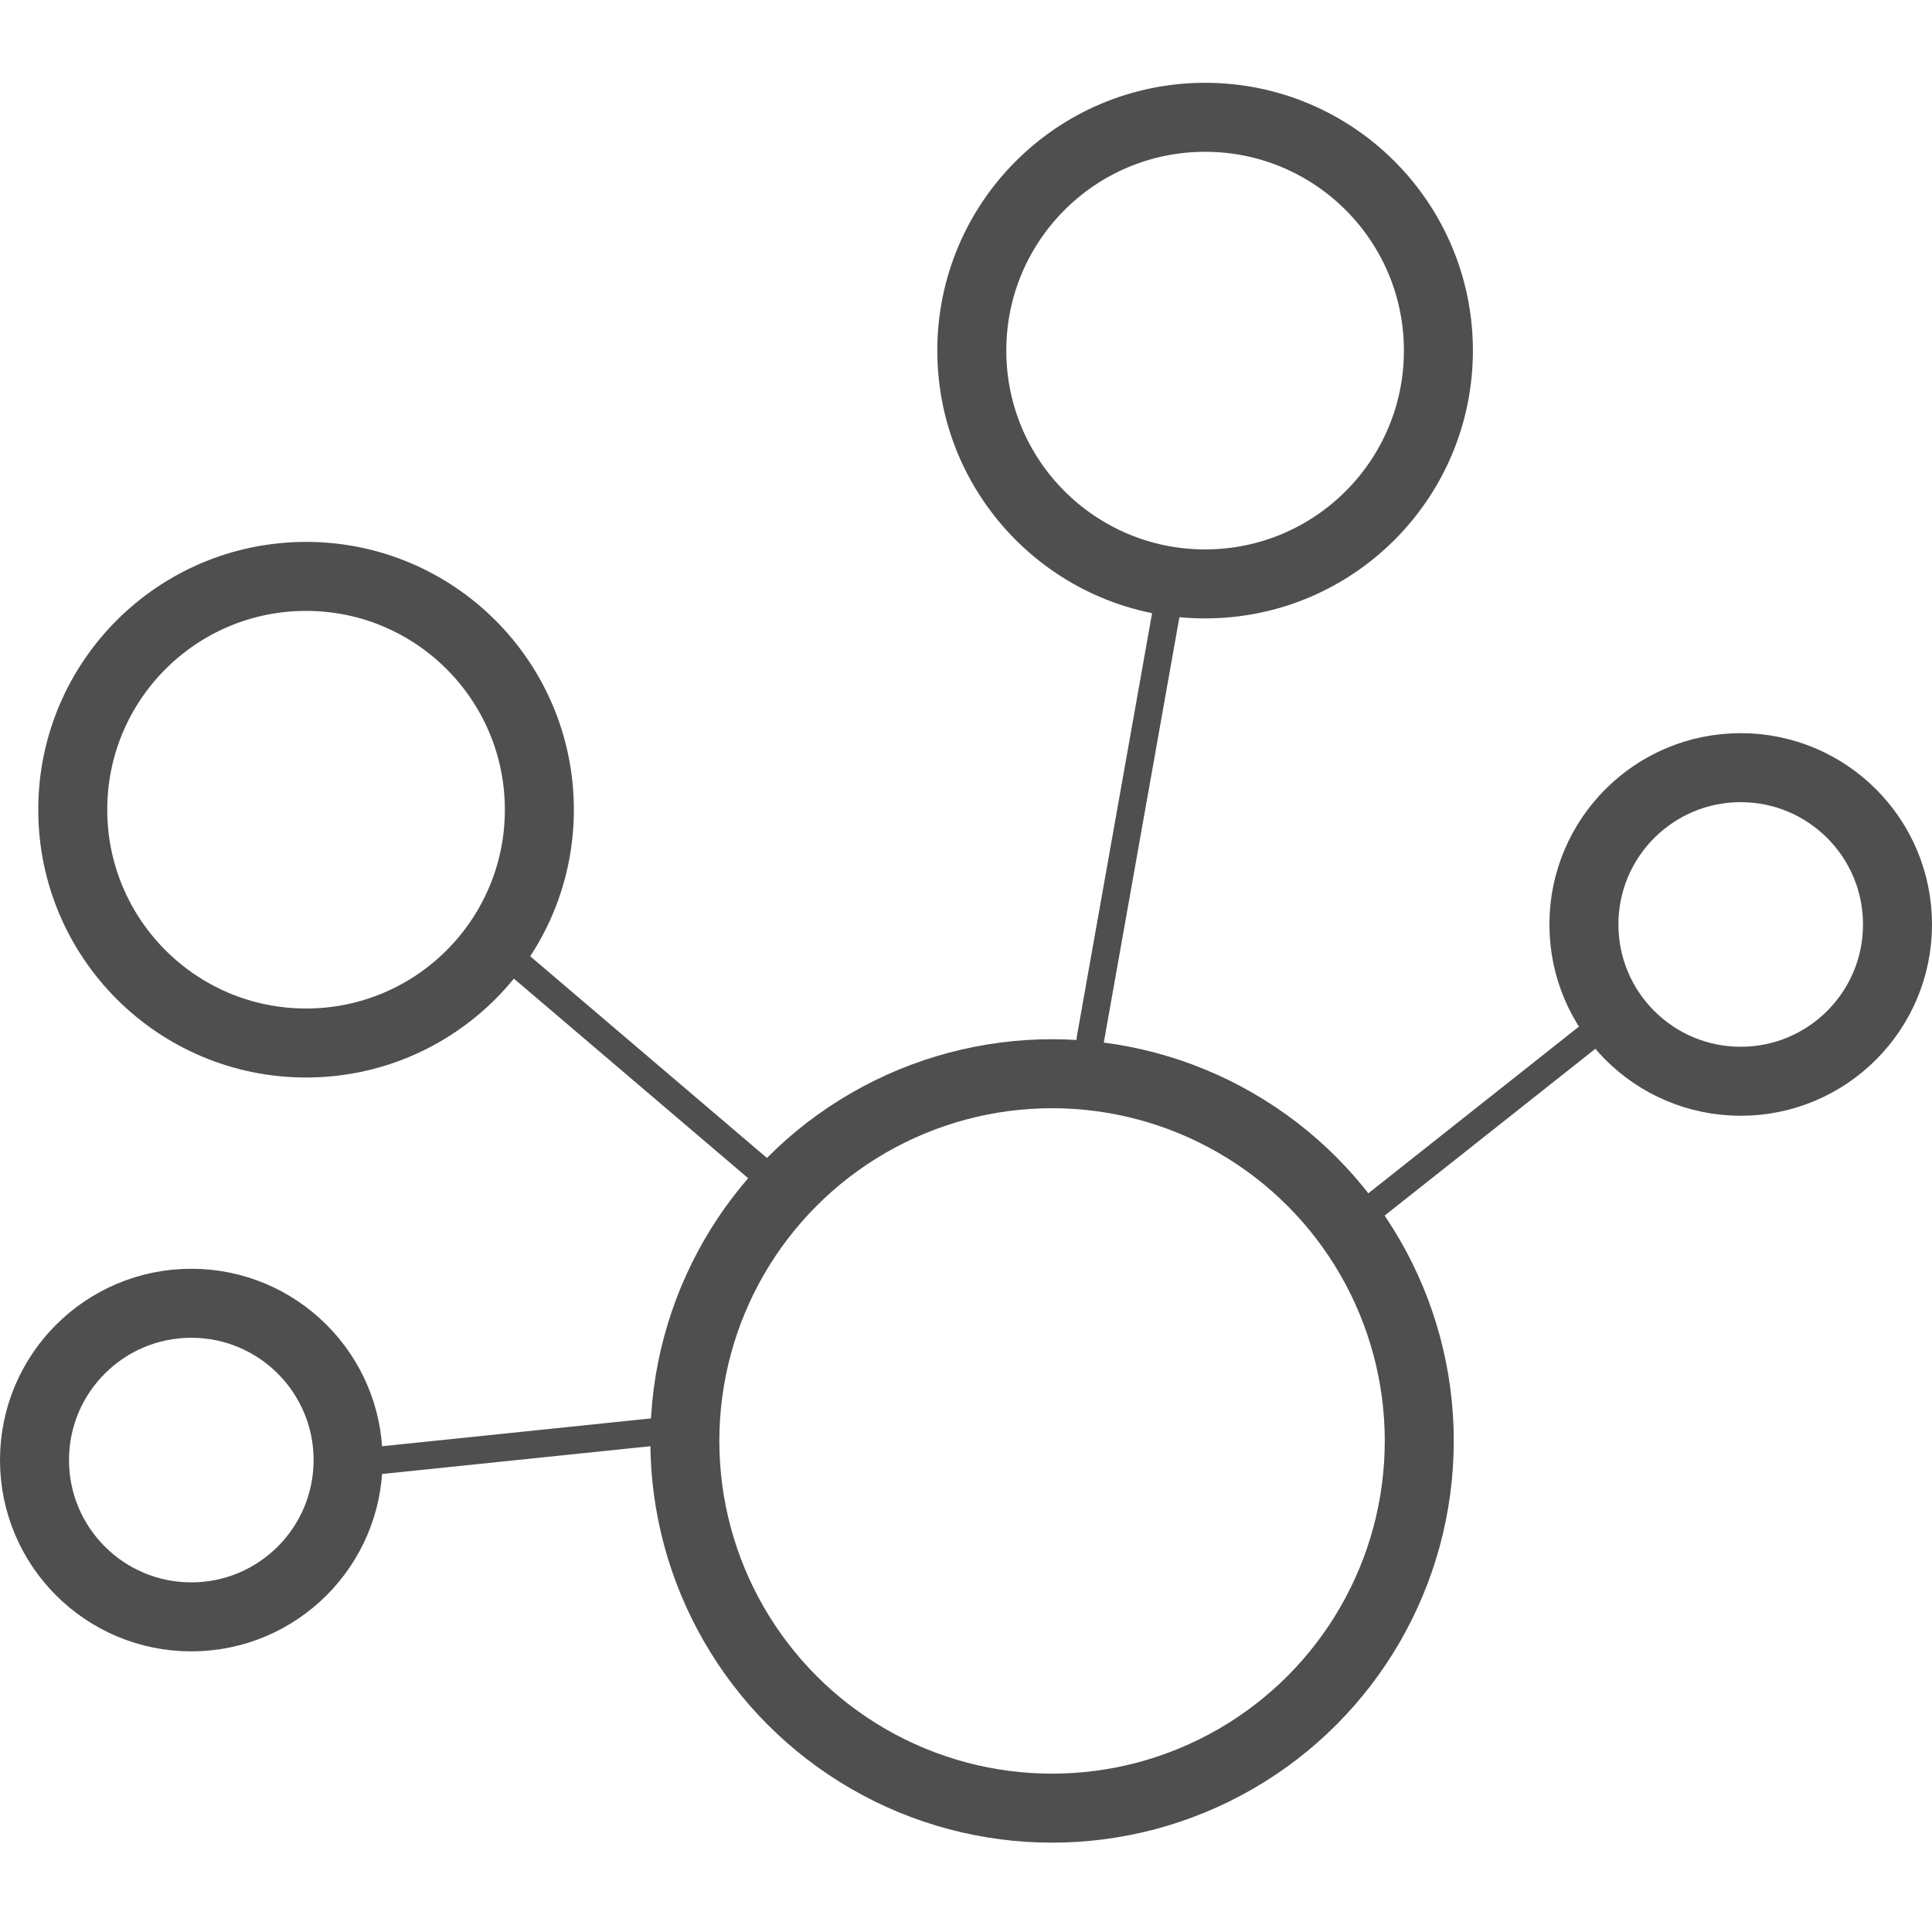
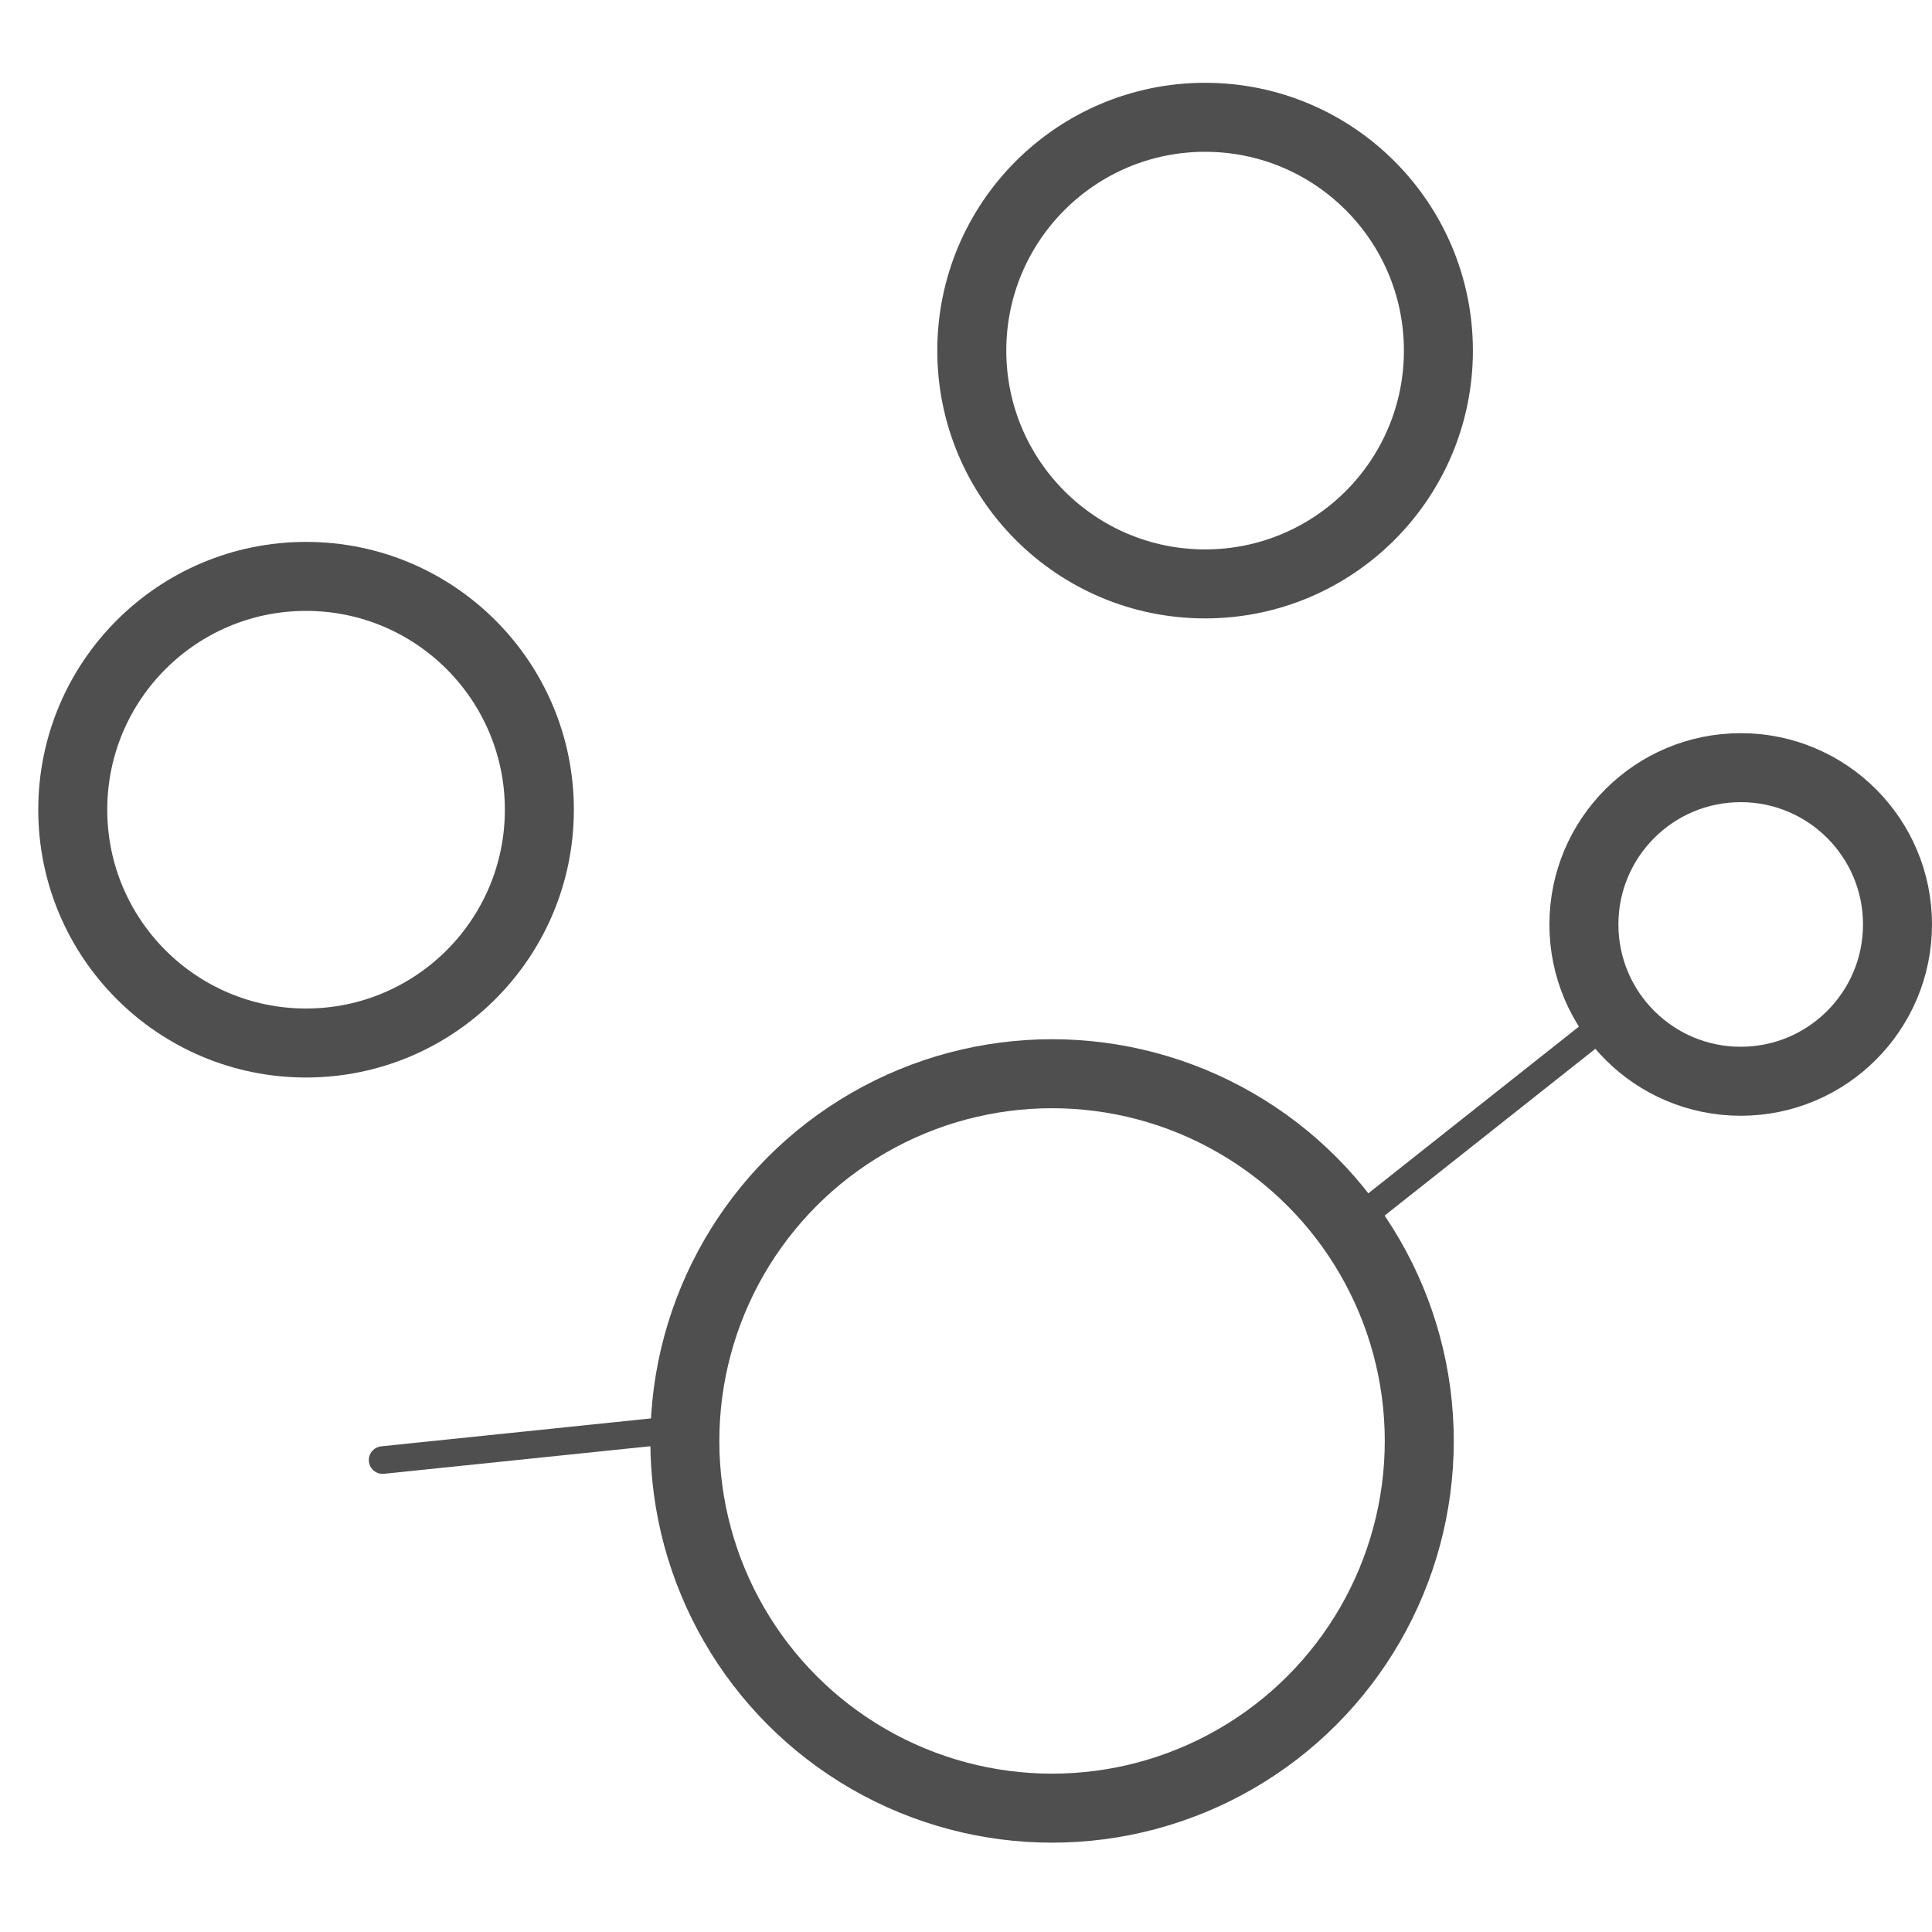
<svg xmlns="http://www.w3.org/2000/svg" width="70" height="70" viewBox="0 0 70 70" fill="none">
  <circle cx="38.118" cy="52.208" r="13.305" transform="rotate(-180 38.118 52.208)" stroke="#4F4F4F" stroke-width="2.5" />
  <circle cx="11.089" cy="29.337" r="8.453" transform="rotate(-180 11.089 29.337)" stroke="#4F4F4F" stroke-width="2.5" />
  <circle cx="43.663" cy="12.703" r="8.453" transform="rotate(-180 43.663 12.703)" stroke="#4F4F4F" stroke-width="2.5" />
  <circle cx="63.069" cy="33.495" r="5.681" transform="rotate(-180 63.069 33.495)" stroke="#4F4F4F" stroke-width="2.5" />
-   <circle cx="6.931" cy="52.901" r="5.681" transform="rotate(-180 6.931 52.901)" stroke="#4F4F4F" stroke-width="2.5" />
  <path d="M57.872 37.307L49.555 43.891" stroke="#4F4F4F" stroke-linecap="round" />
-   <path d="M42.278 22.059L39.506 37.654" stroke="#4F4F4F" stroke-linecap="round" />
-   <path d="M28.07 42.852L18.714 34.881" stroke="#4F4F4F" stroke-linecap="round" />
  <path d="M23.912 51.861L13.863 52.901" stroke="#4F4F4F" stroke-linecap="round" />
</svg>